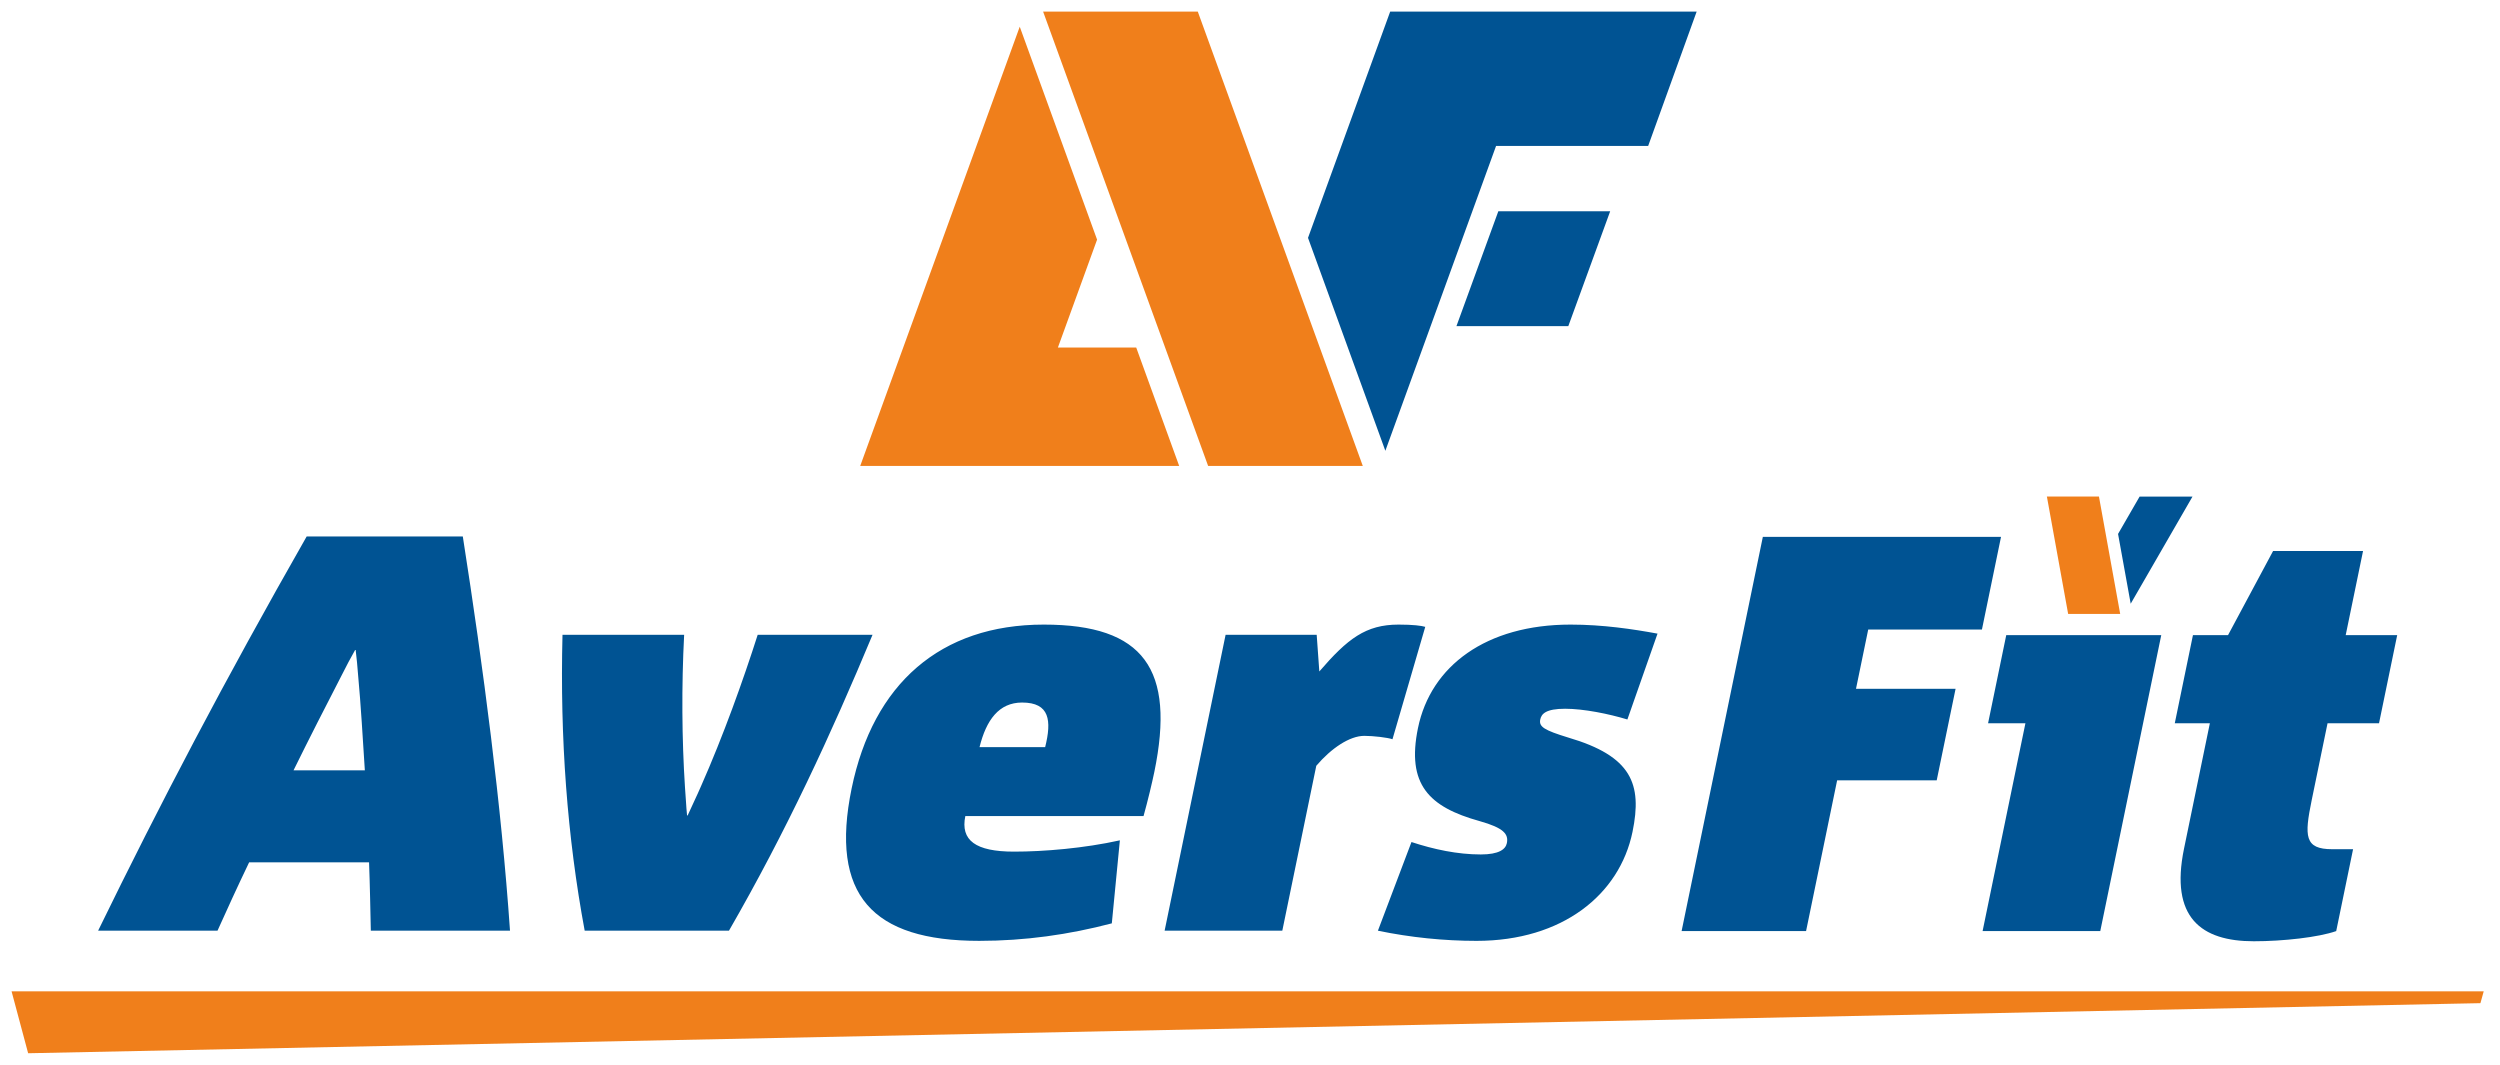
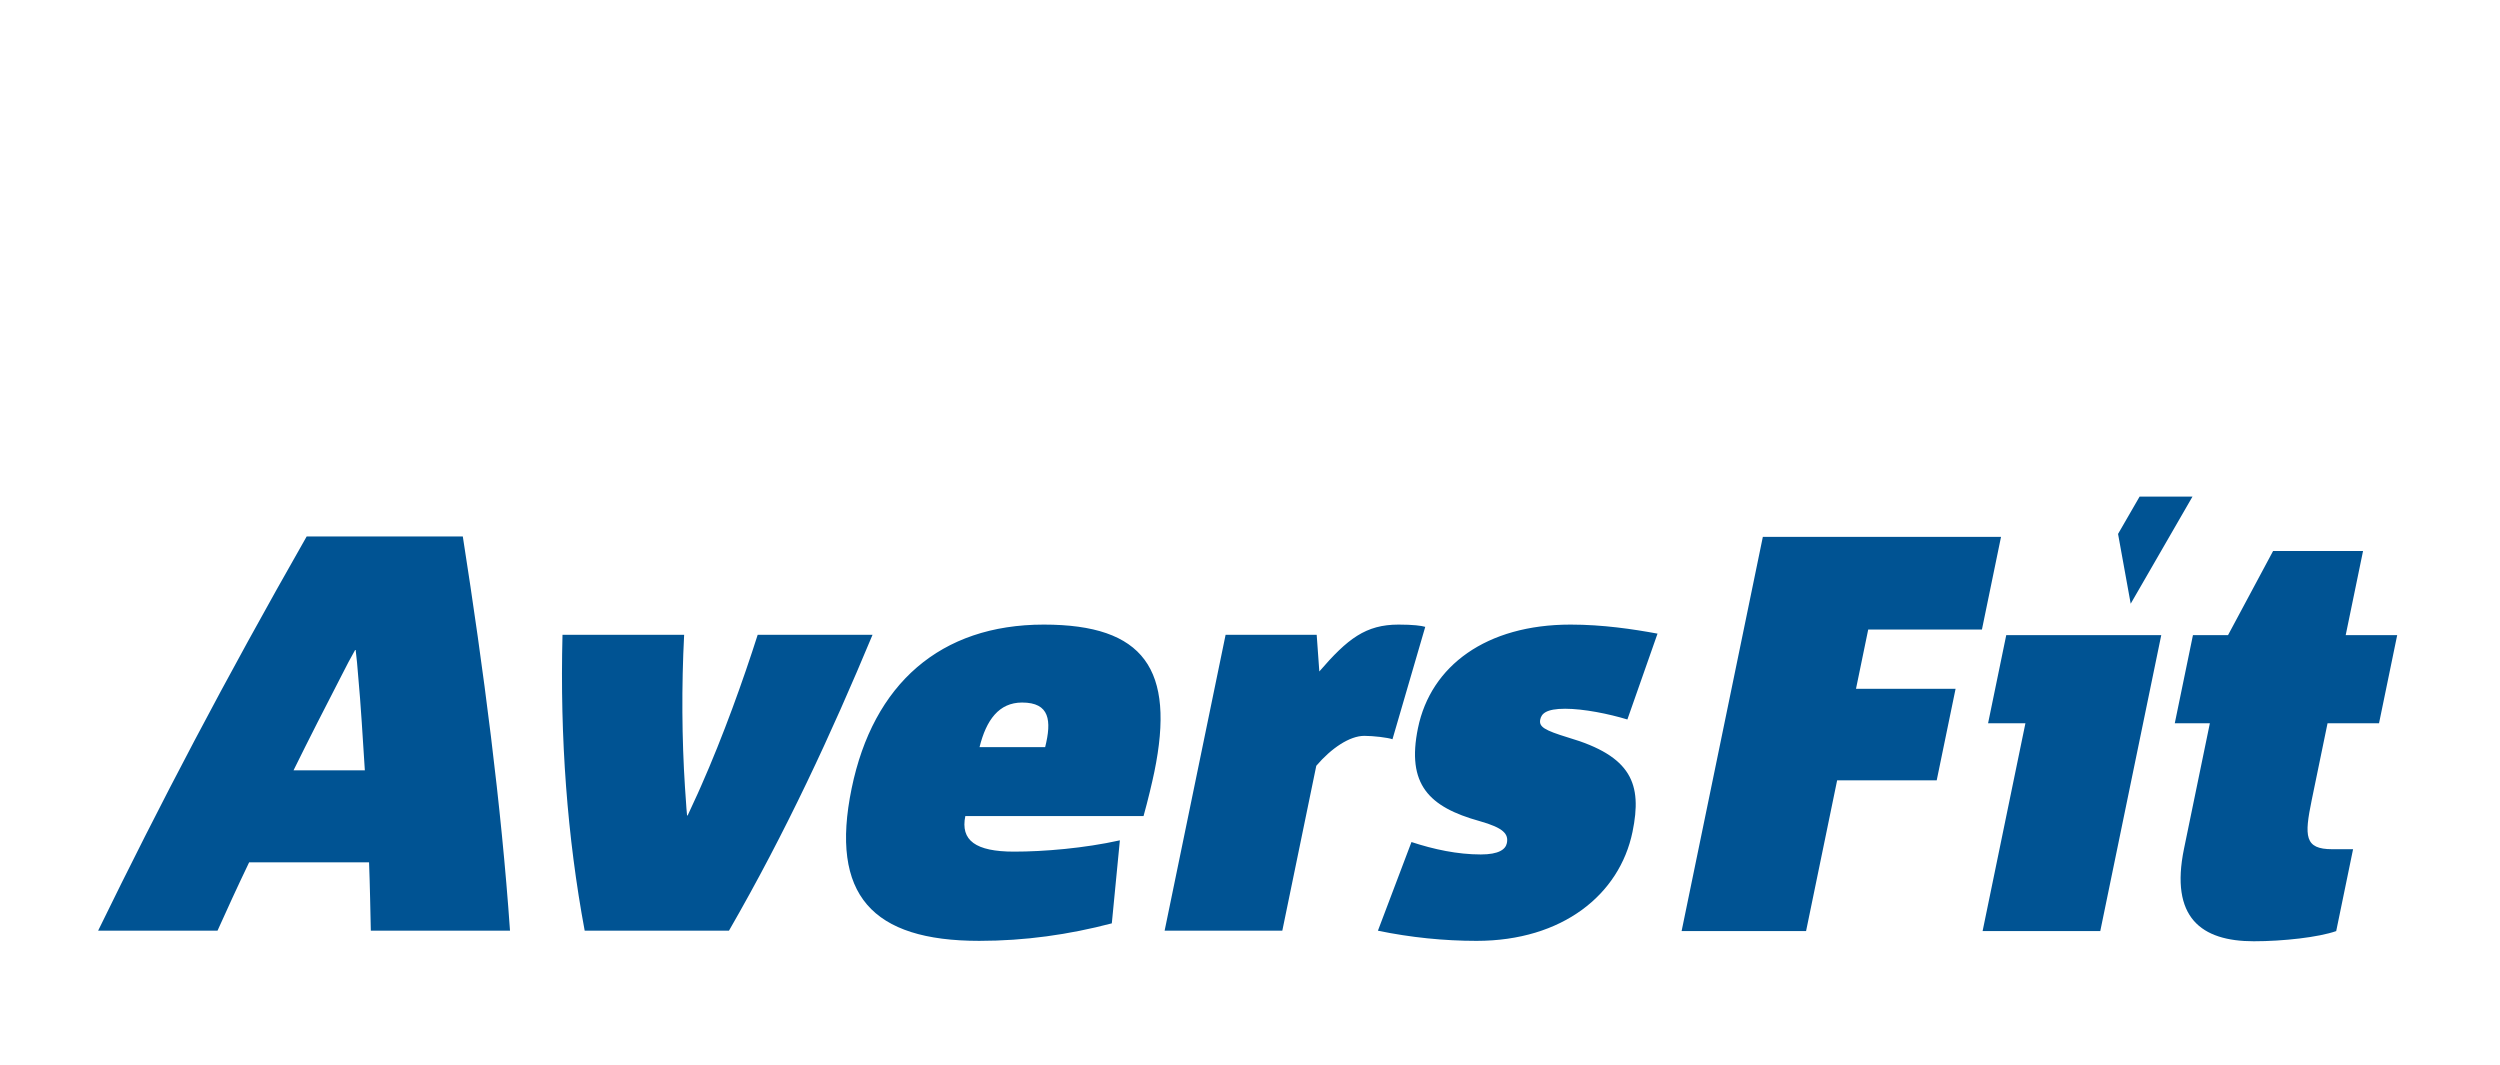
<svg xmlns="http://www.w3.org/2000/svg" width="216" height="92" viewBox="0 0 216 92" fill="none">
  <path d="M44.064 80.412C43.315 69.58 41.779 57.82 39.987 46.353H26.495C19.374 58.844 13.809 69.482 8.477 80.412H18.792C19.604 78.606 20.494 76.655 21.524 74.508H31.887C31.964 76.508 32 78.704 32.039 80.412H44.064ZM25.362 66.554C26.708 63.822 28.102 61.089 29.565 58.259C29.901 57.576 30.297 56.844 30.681 56.161H30.73C30.824 56.893 30.879 57.576 30.934 58.259C31.191 61.041 31.333 63.676 31.522 66.554H25.362ZM65.465 54.844C64.221 58.747 62.492 63.578 60.57 67.921C60.194 68.799 59.779 69.628 59.412 70.458H59.363C59.28 69.677 59.255 68.848 59.182 68.018C58.912 63.871 58.88 59.284 59.11 54.844H48.6C48.373 63.773 49.009 72.312 50.517 80.412H62.982C67.929 71.825 71.81 63.432 75.388 54.844H65.465H65.465ZM99.733 66.701C101.564 57.82 98.838 53.965 90.186 53.965C81.24 53.965 75.442 59.089 73.582 68.116C71.682 77.338 75.365 81.29 84.604 81.29C88.563 81.29 92.34 80.754 96.061 79.778L96.757 72.605C93.683 73.288 90.201 73.581 87.61 73.581C84.286 73.581 82.971 72.605 83.404 70.507H98.802C99.171 69.189 99.552 67.579 99.733 66.701H99.733ZM84.631 64.554C85.211 62.212 86.305 60.699 88.309 60.699C90.704 60.699 90.872 62.261 90.301 64.554H84.631ZM123.142 54.16C122.82 54.063 122.107 53.965 120.836 53.965C118.001 53.965 116.429 55.185 113.989 58.015L113.762 54.844H105.892L100.623 80.412H110.791L113.727 66.164C115.016 64.651 116.606 63.578 117.877 63.578C118.659 63.578 119.9 63.724 120.31 63.871L123.142 54.16H123.142ZM141.049 71.873C141.904 67.725 140.979 65.335 135.494 63.724C133.425 63.09 132.947 62.797 133.078 62.163C133.179 61.675 133.563 61.236 135.225 61.236C136.838 61.236 138.996 61.675 140.606 62.163L143.21 54.746C141.091 54.355 138.483 53.965 135.696 53.965C128.413 53.965 123.622 57.527 122.515 62.895C121.51 67.774 123.454 69.726 127.846 70.946C129.925 71.531 130.352 72.068 130.192 72.849C130.081 73.386 129.501 73.825 127.937 73.825C125.933 73.825 123.872 73.386 121.951 72.752L119.052 80.412C121.864 80.998 124.786 81.291 127.572 81.291C135.003 81.291 139.933 77.289 141.049 71.873Z" fill="#005393" />
  <path d="M171.239 54.391L172.888 46.388H152.309L145.29 80.447H156.044L158.729 67.418H167.332L168.962 59.514H160.358L161.414 54.391H171.239H171.239ZM181.463 80.447L186.732 54.878H173.339L171.77 62.49H174.996L171.296 80.446H181.463V80.447ZM203.306 73.371H201.497C199.102 73.371 199.089 72.249 199.732 69.126L201.1 62.49H205.548L207.117 54.878H202.668L204.167 47.608H196.394L192.501 54.878H189.47L187.901 62.49H190.932L188.7 73.322C187.473 79.275 190.179 81.325 194.725 81.325C197.267 81.325 200.32 80.983 201.848 80.446L203.306 73.371V73.371Z" fill="#005393" />
-   <path fill-rule="evenodd" clip-rule="evenodd" d="M103.488 1H90.124L104.382 40.256H117.745L103.488 1ZM91.403 30.026H98.169L101.881 40.256C92.695 40.256 83.509 40.256 74.323 40.256L88.106 2.307L94.788 20.705L91.403 30.026H91.403Z" fill="#F07F1B" />
-   <path fill-rule="evenodd" clip-rule="evenodd" d="M129.261 12.607H142.402L146.592 1C137.766 1 128.94 1 120.113 1L113.012 20.551L119.694 38.949L129.261 12.607ZM135.502 28.177L139.119 18.255C134.419 18.255 134.156 18.254 129.455 18.254L125.837 28.176C130.538 28.176 130.801 28.176 135.502 28.176V28.177Z" fill="#005393" />
-   <path fill-rule="evenodd" clip-rule="evenodd" d="M214.593 85.652L214.308 86.673L2.431 91L1 85.652H214.593Z" fill="#F07F1B" />
  <path fill-rule="evenodd" clip-rule="evenodd" d="M189.433 42.904L184.092 52.161L183 46.132L184.863 42.904H189.433Z" fill="#005393" />
-   <path fill-rule="evenodd" clip-rule="evenodd" d="M181.349 42.901H176.851L178.688 53.046H183.185L181.349 42.901Z" fill="#F07F1B" />
</svg>